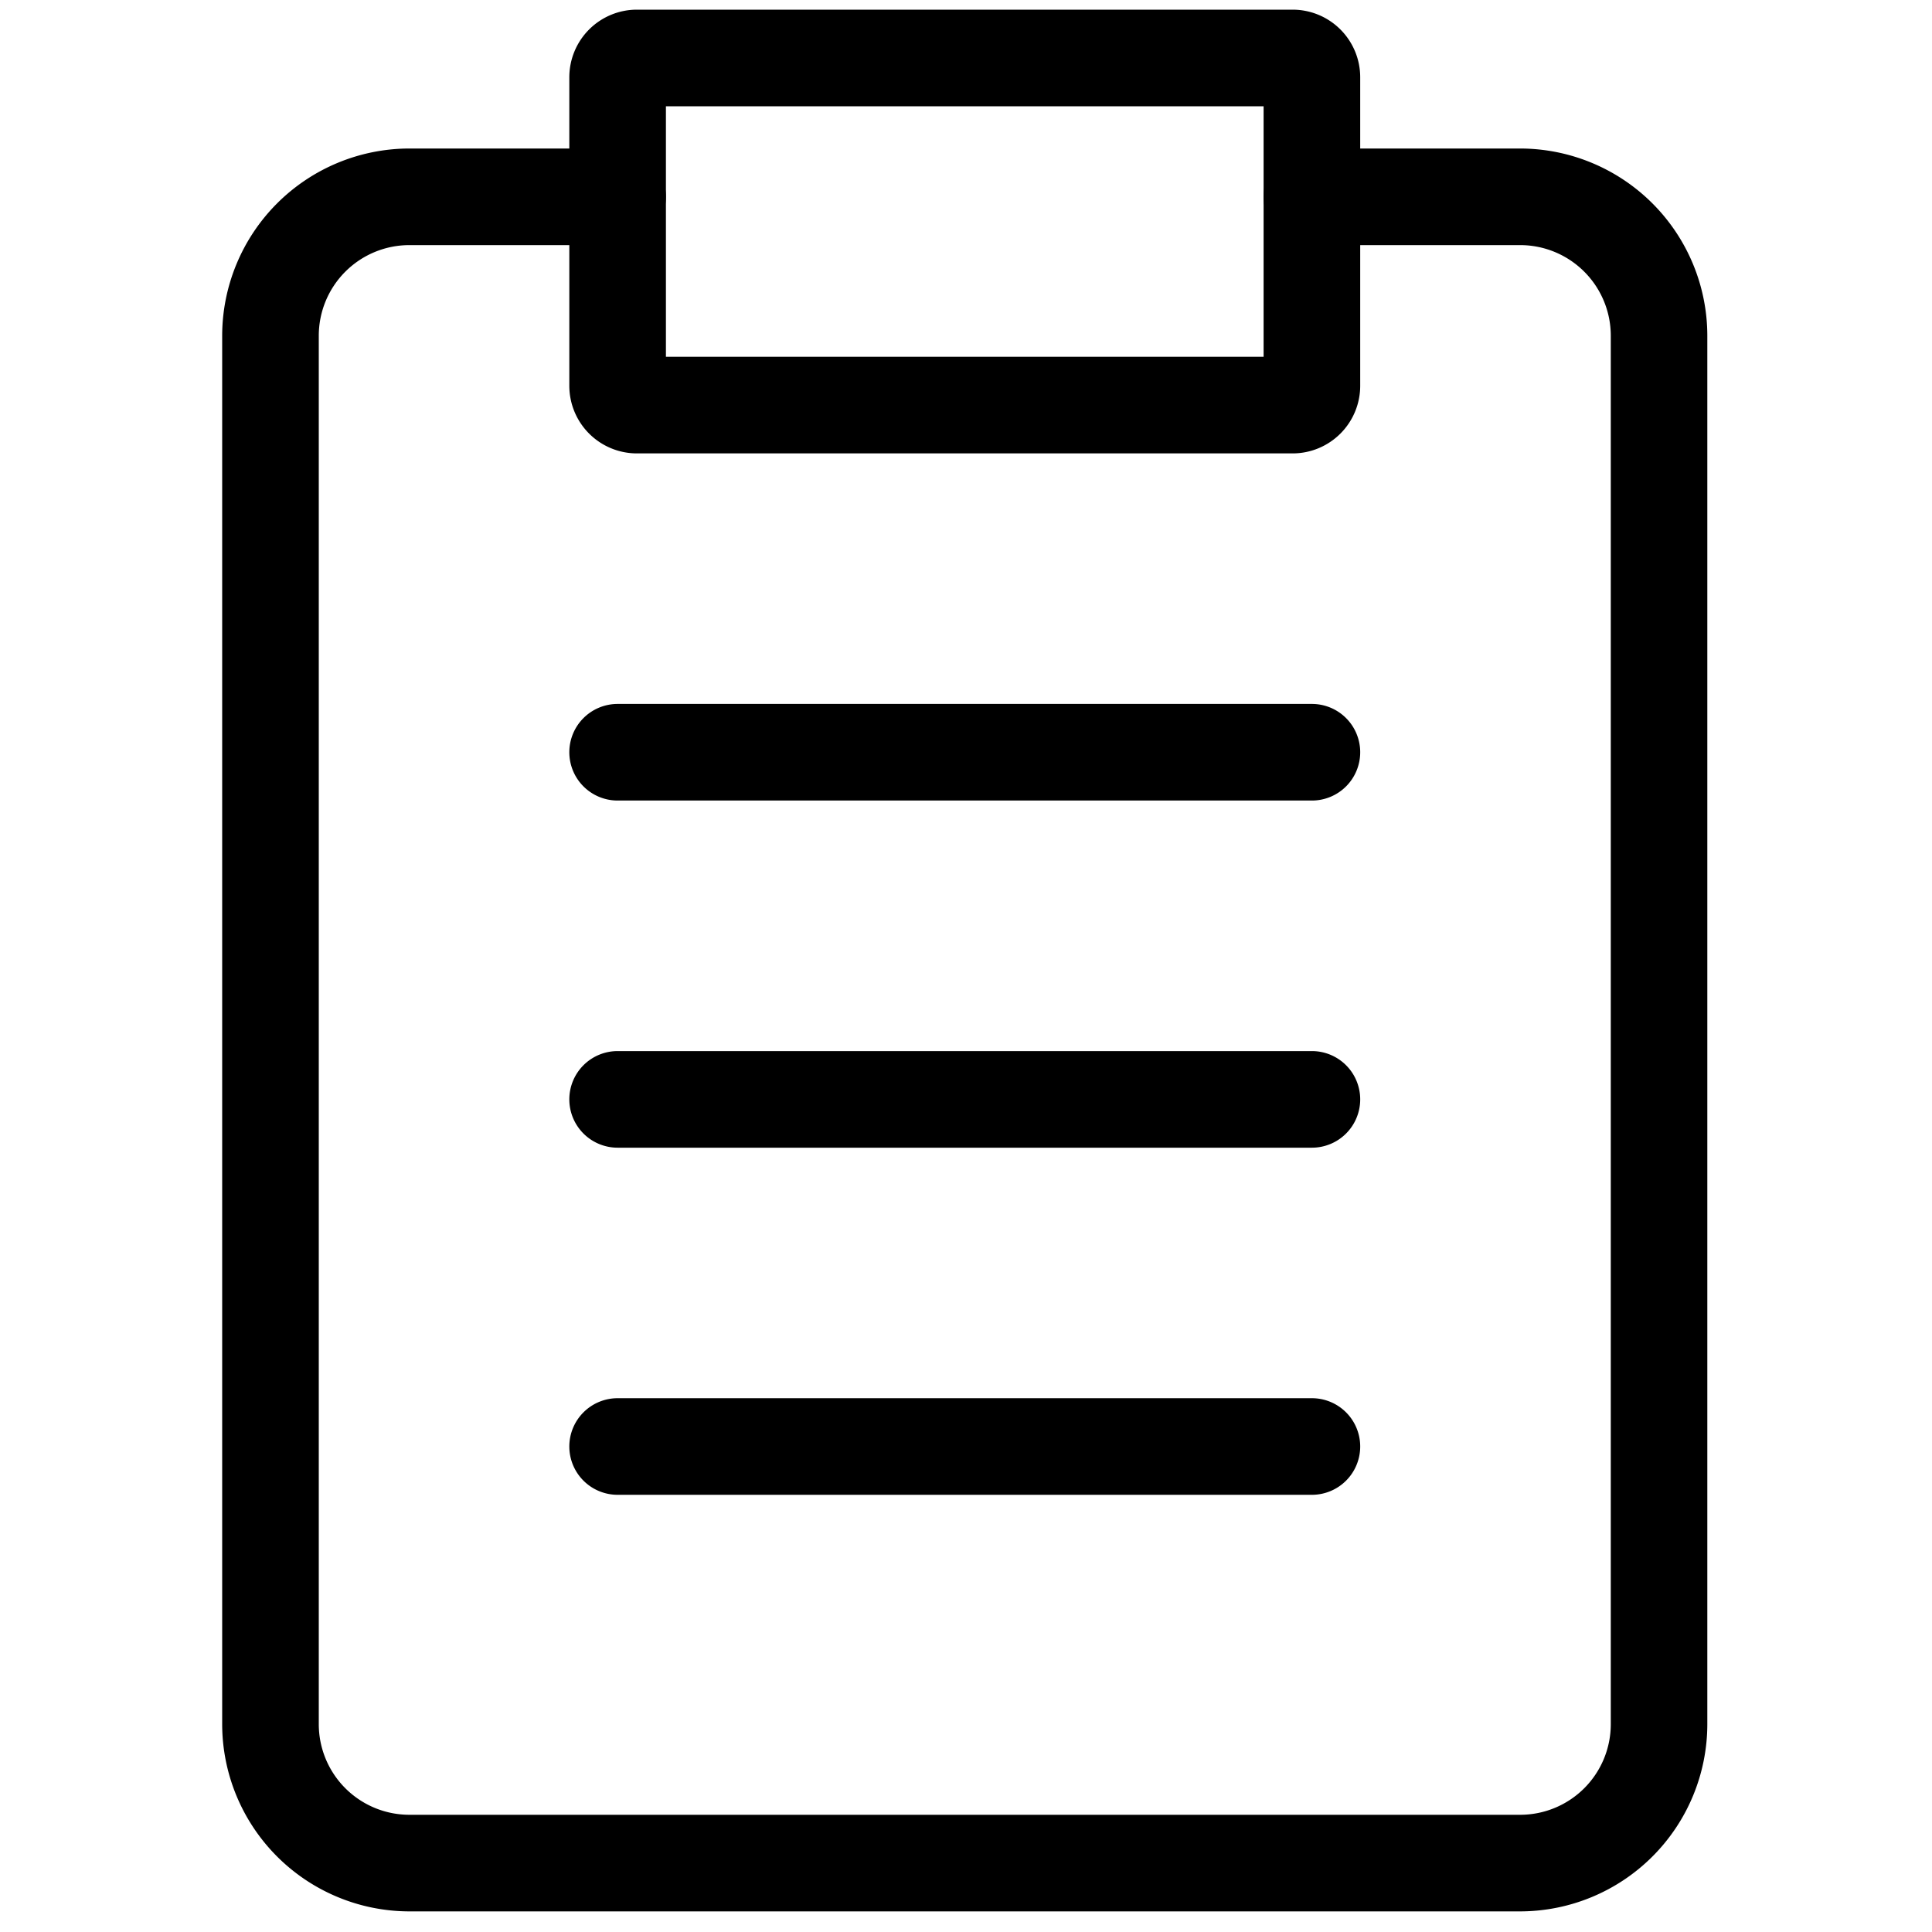
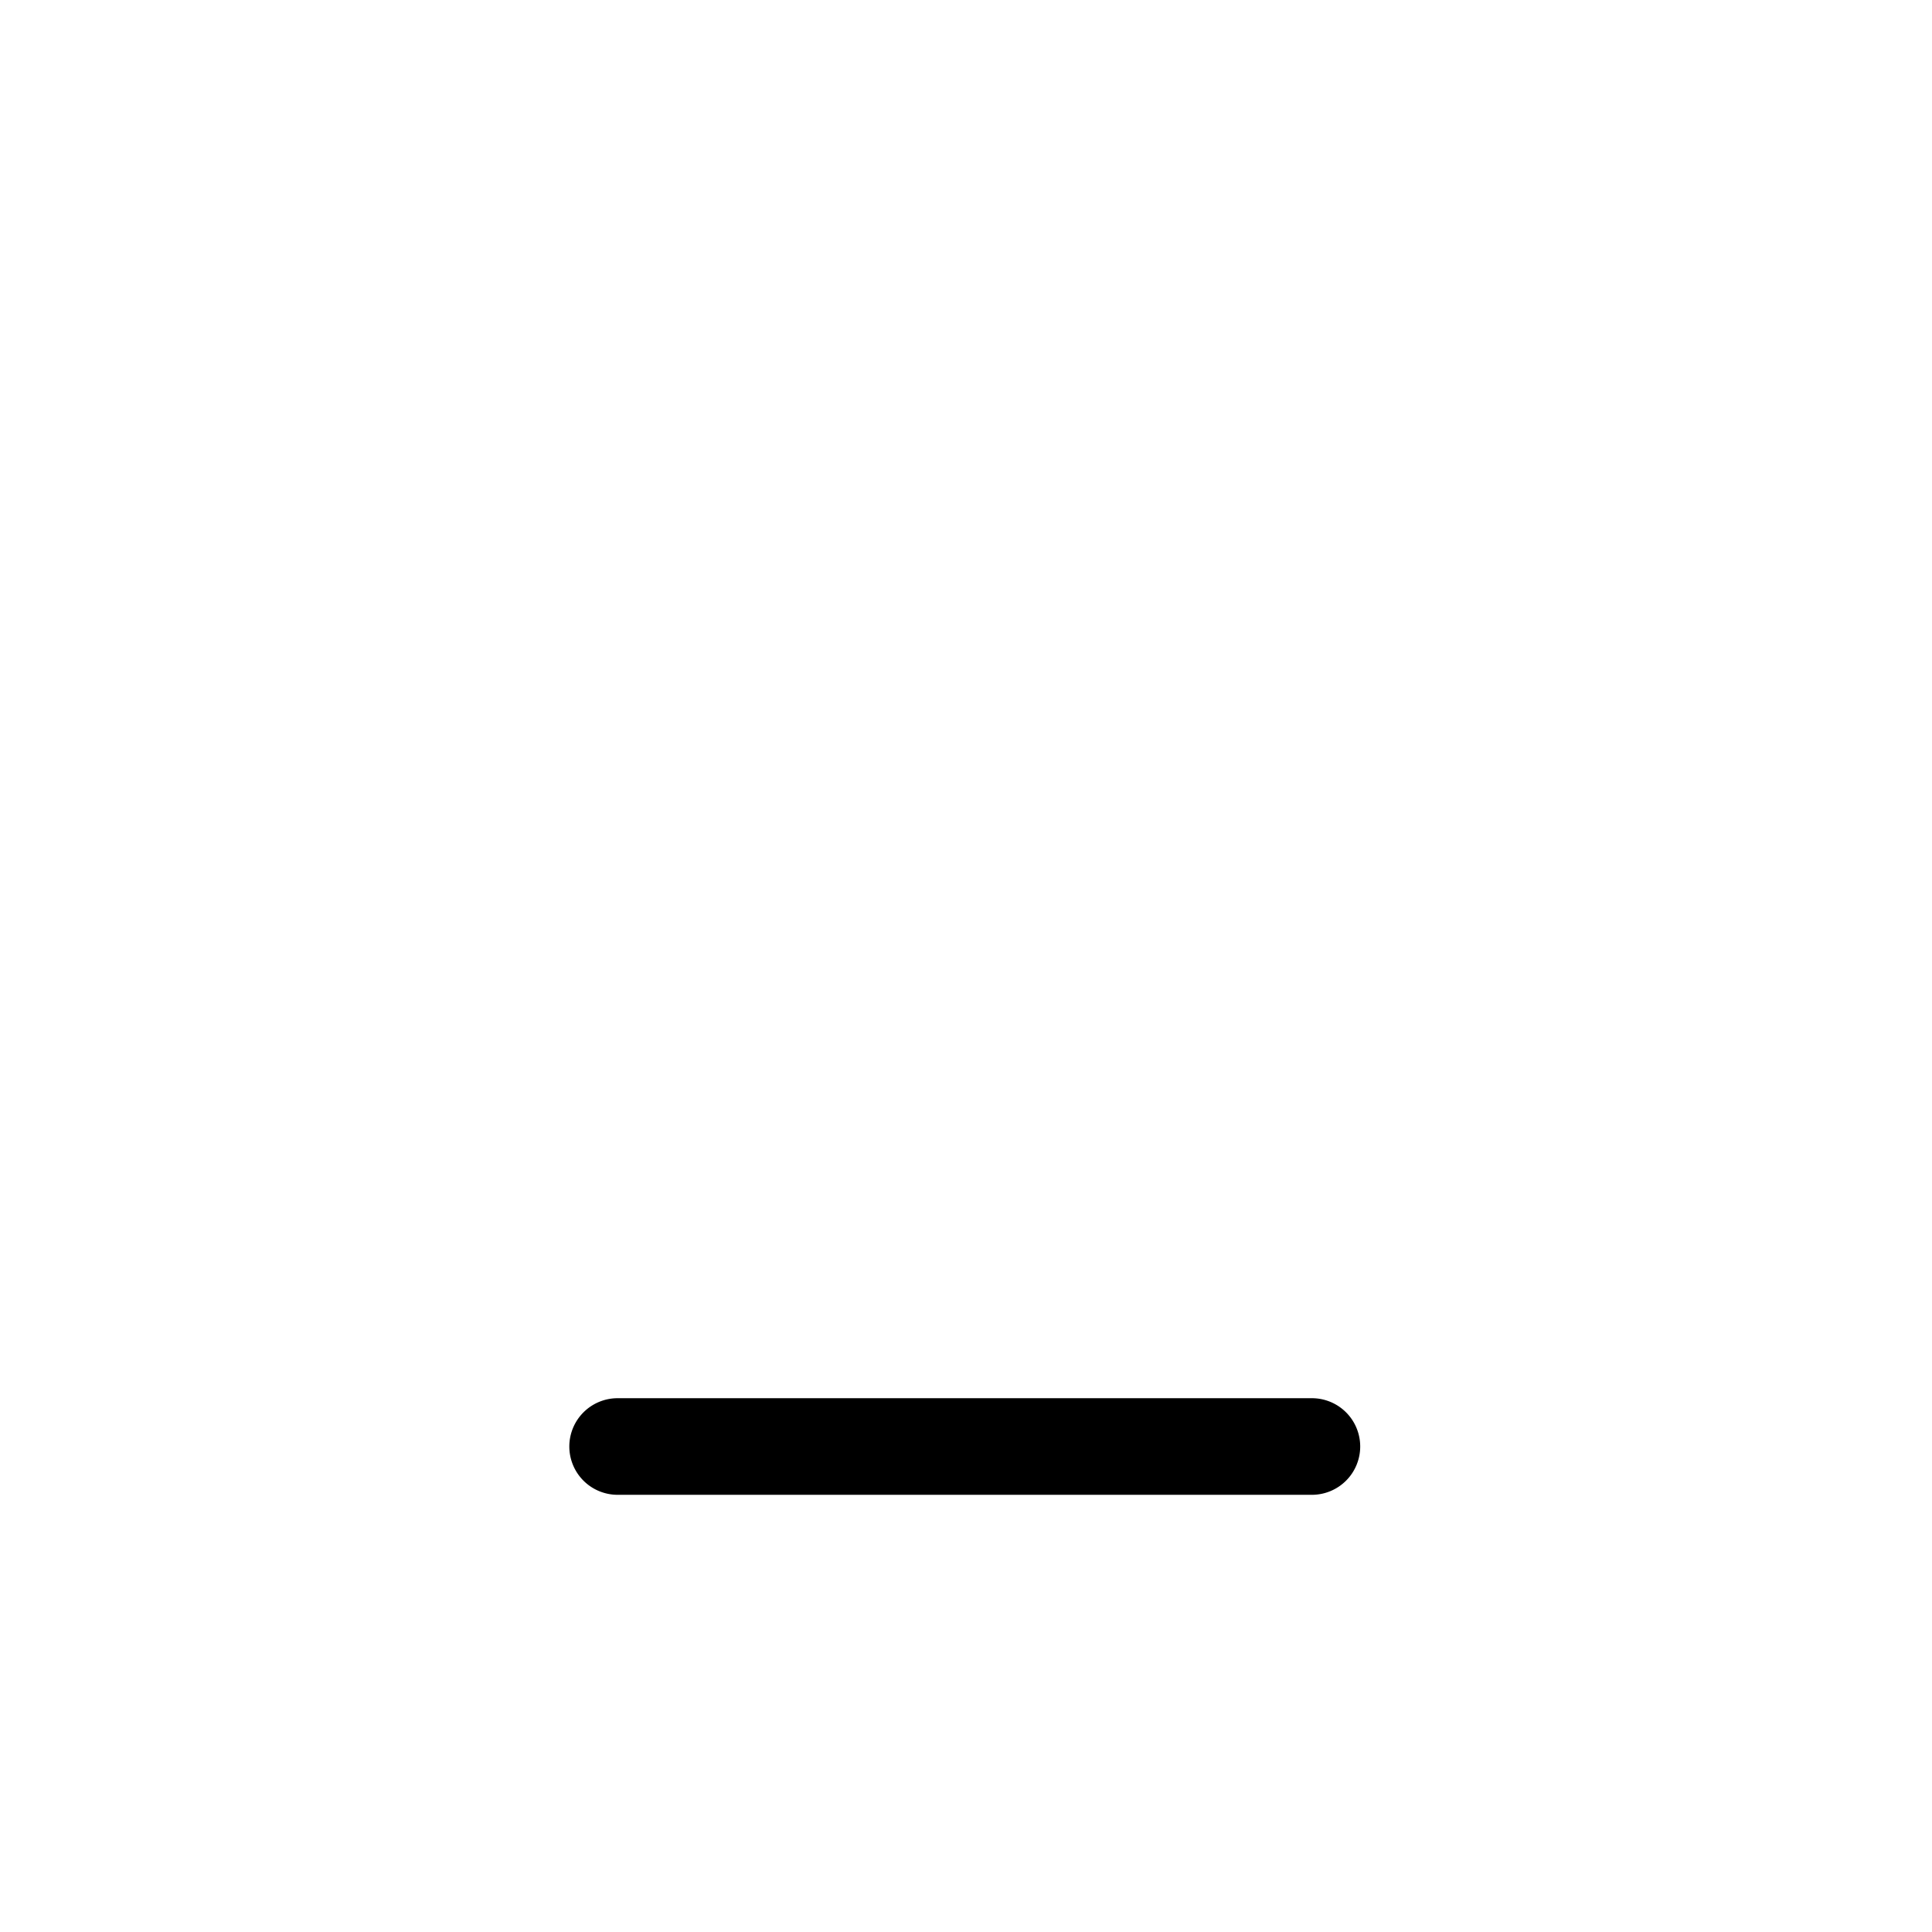
<svg xmlns="http://www.w3.org/2000/svg" width="100" height="100" viewBox="0 0 100 100">
  <defs>
    <clipPath id="clip-Icons_8">
      <rect width="100" height="100" />
    </clipPath>
  </defs>
  <g id="Icons_8" data-name="Icons – 8" clip-path="url(#clip-Icons_8)">
    <g id="interface-file-clipboard-text" transform="translate(12 2.5)">
-       <path id="Pfad_256" data-name="Pfad 256" d="M66.684,90.246H9.187A9.7,9.7,0,0,1-.5,80.559V8.687A9.7,9.7,0,0,1,9.187-1H19.968a2.5,2.5,0,0,1,0,5H9.187A4.692,4.692,0,0,0,4.5,8.687V80.559a4.692,4.692,0,0,0,4.687,4.687h57.5a4.692,4.692,0,0,0,4.687-4.687V8.687A4.692,4.692,0,0,0,66.684,4H55.9a2.5,2.5,0,0,1,0-5H66.684a9.7,9.7,0,0,1,9.687,9.687V80.559A9.7,9.7,0,0,1,66.684,90.246Z" transform="translate(0 6.187)" />
-       <path id="Rechteck_75" data-name="Rechteck 75" d="M1-2.5H34.936a3.5,3.5,0,0,1,3.5,3.5V16.968a3.5,3.5,0,0,1-3.5,3.5H1a3.5,3.5,0,0,1-3.5-3.5V1A3.5,3.5,0,0,1,1-2.5Zm32.436,5H2.5V15.468H33.436Z" transform="translate(19.968 0.5)" />
-       <path id="Linie_18" data-name="Linie 18" d="M35.936,2.5H0A2.5,2.5,0,0,1-2.5,0,2.5,2.5,0,0,1,0-2.5H35.936a2.5,2.5,0,0,1,2.5,2.5A2.5,2.5,0,0,1,35.936,2.5Z" transform="translate(19.968 36.436)" />
-       <path id="Linie_19" data-name="Linie 19" d="M35.936,2.5H0A2.5,2.5,0,0,1-2.5,0,2.5,2.5,0,0,1,0-2.5H35.936a2.5,2.5,0,0,1,2.5,2.5A2.5,2.5,0,0,1,35.936,2.5Z" transform="translate(19.968 54.404)" />
      <path id="Linie_20" data-name="Linie 20" d="M35.936,2.5H0A2.5,2.5,0,0,1-2.5,0,2.5,2.5,0,0,1,0-2.5H35.936a2.5,2.5,0,0,1,2.5,2.5A2.5,2.5,0,0,1,35.936,2.5Z" transform="translate(19.968 72.371)" />
    </g>
  </g>
</svg>